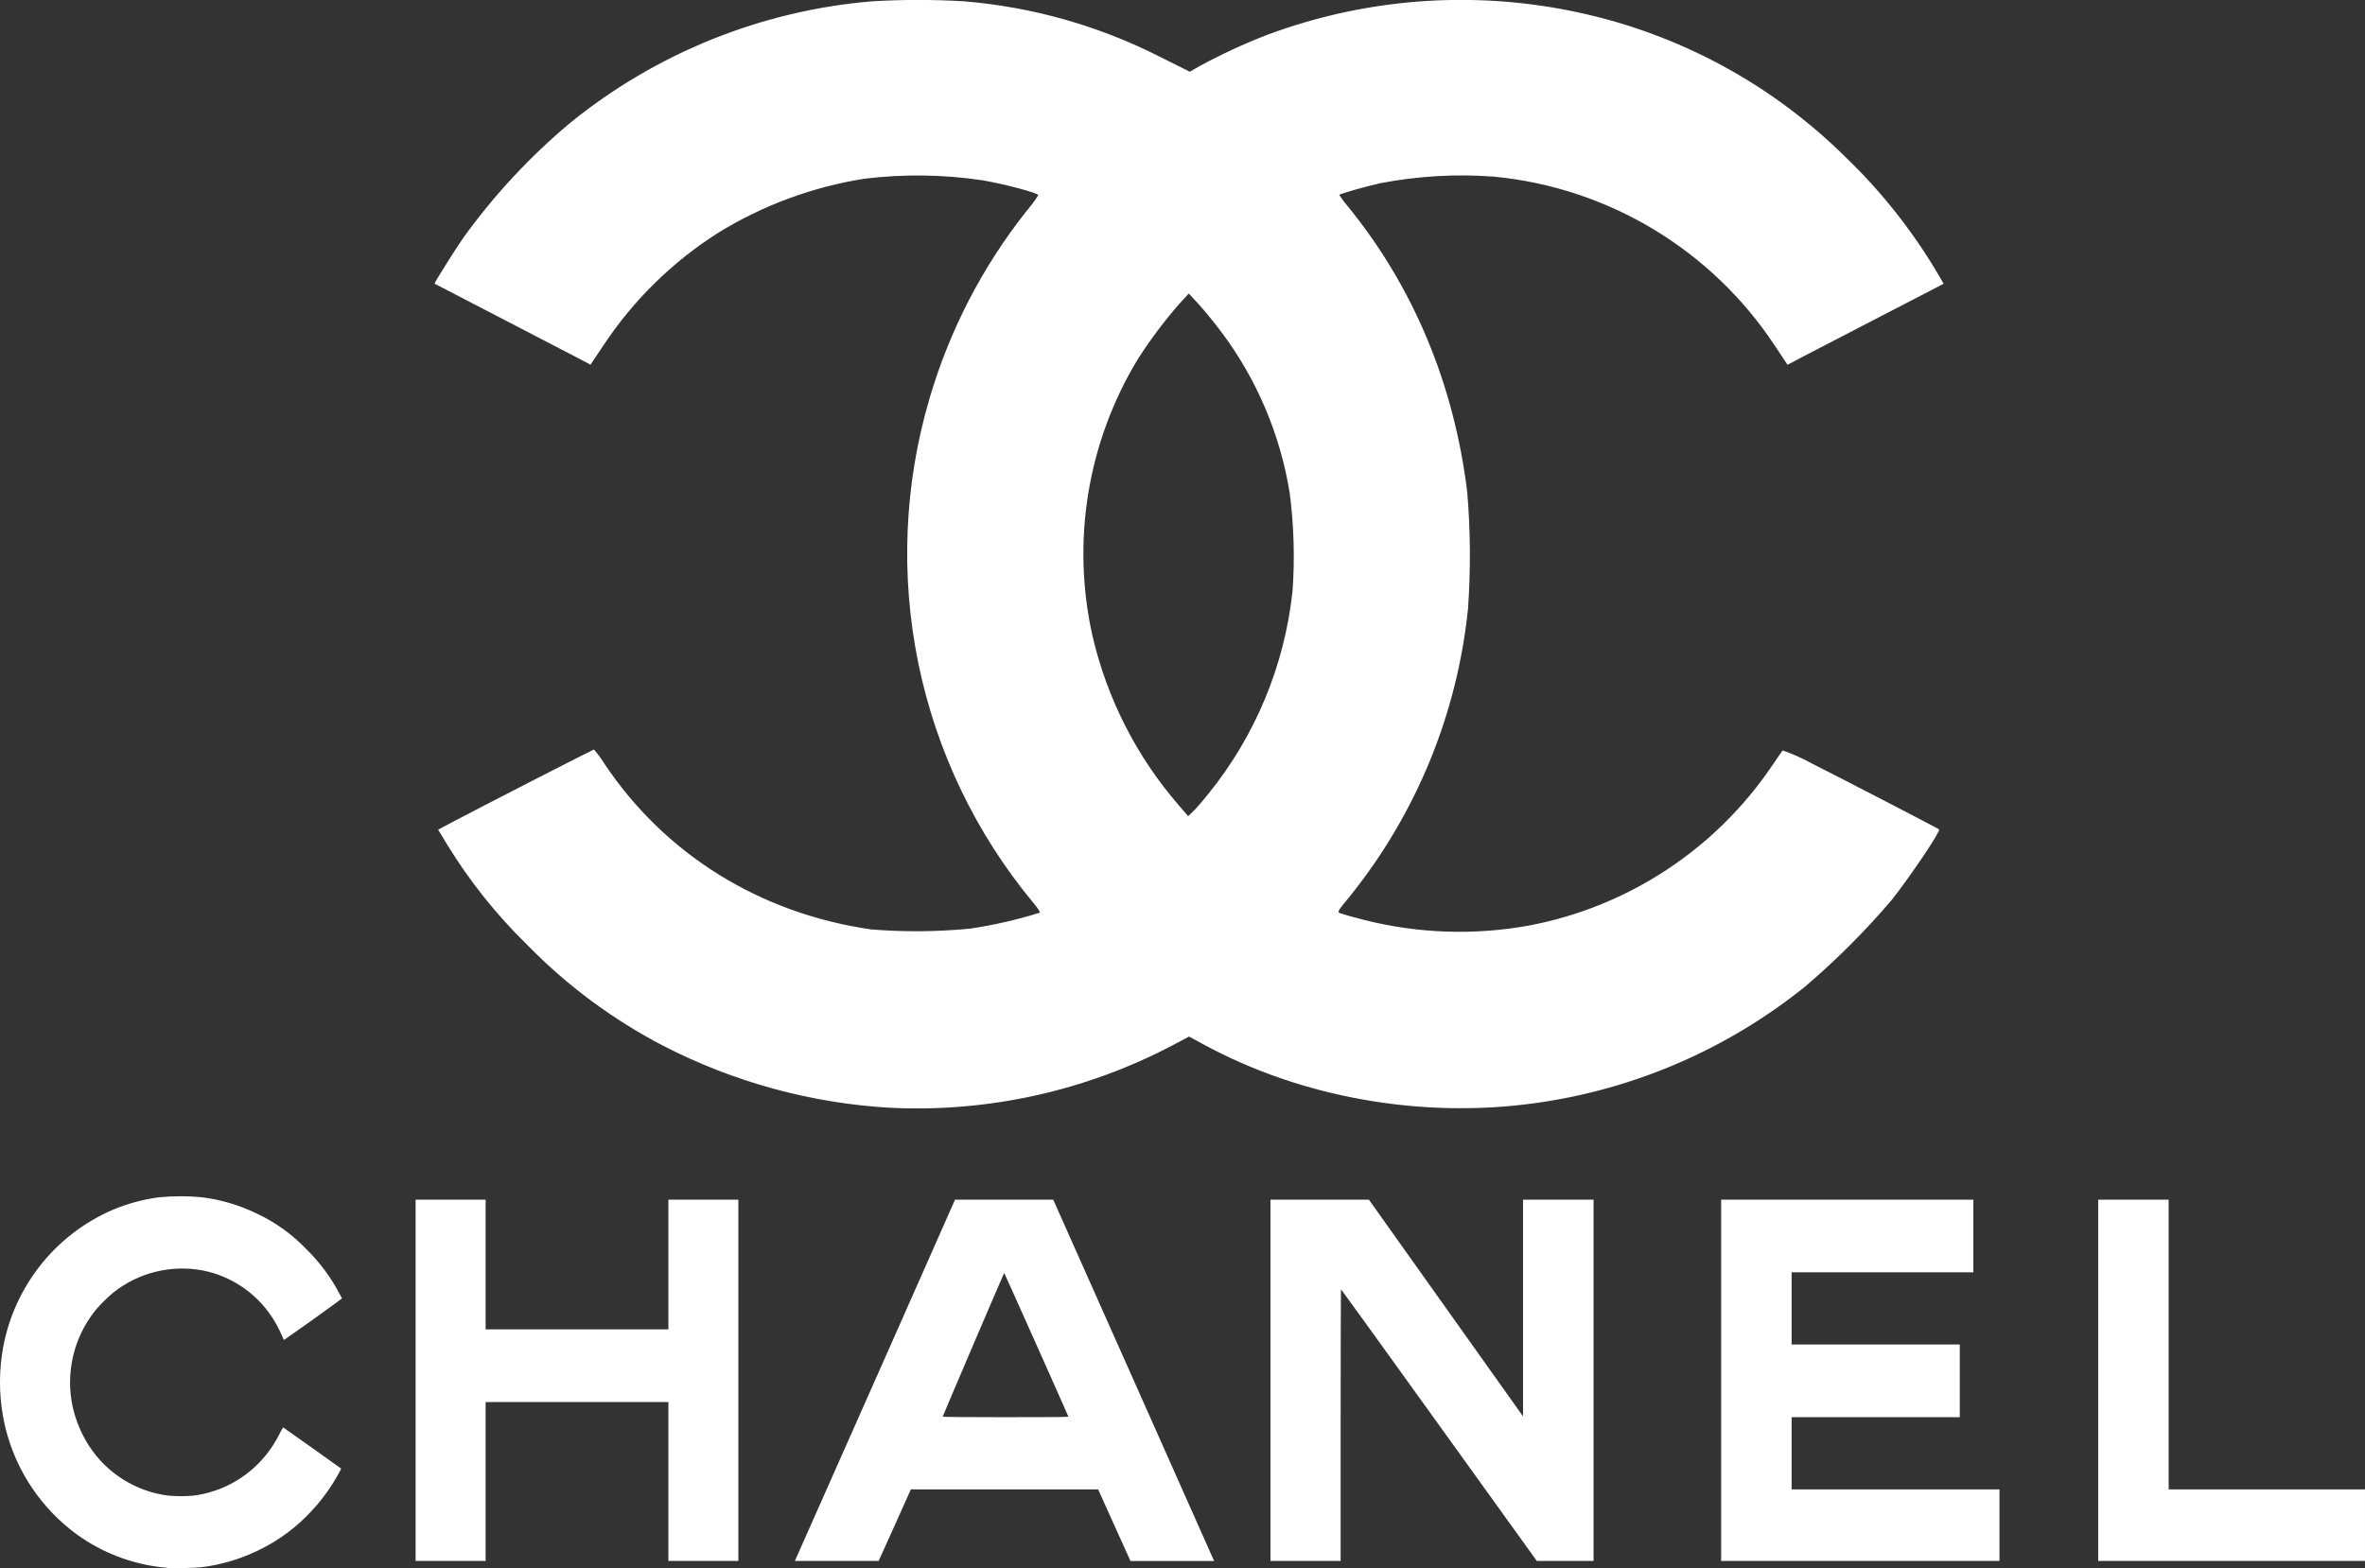
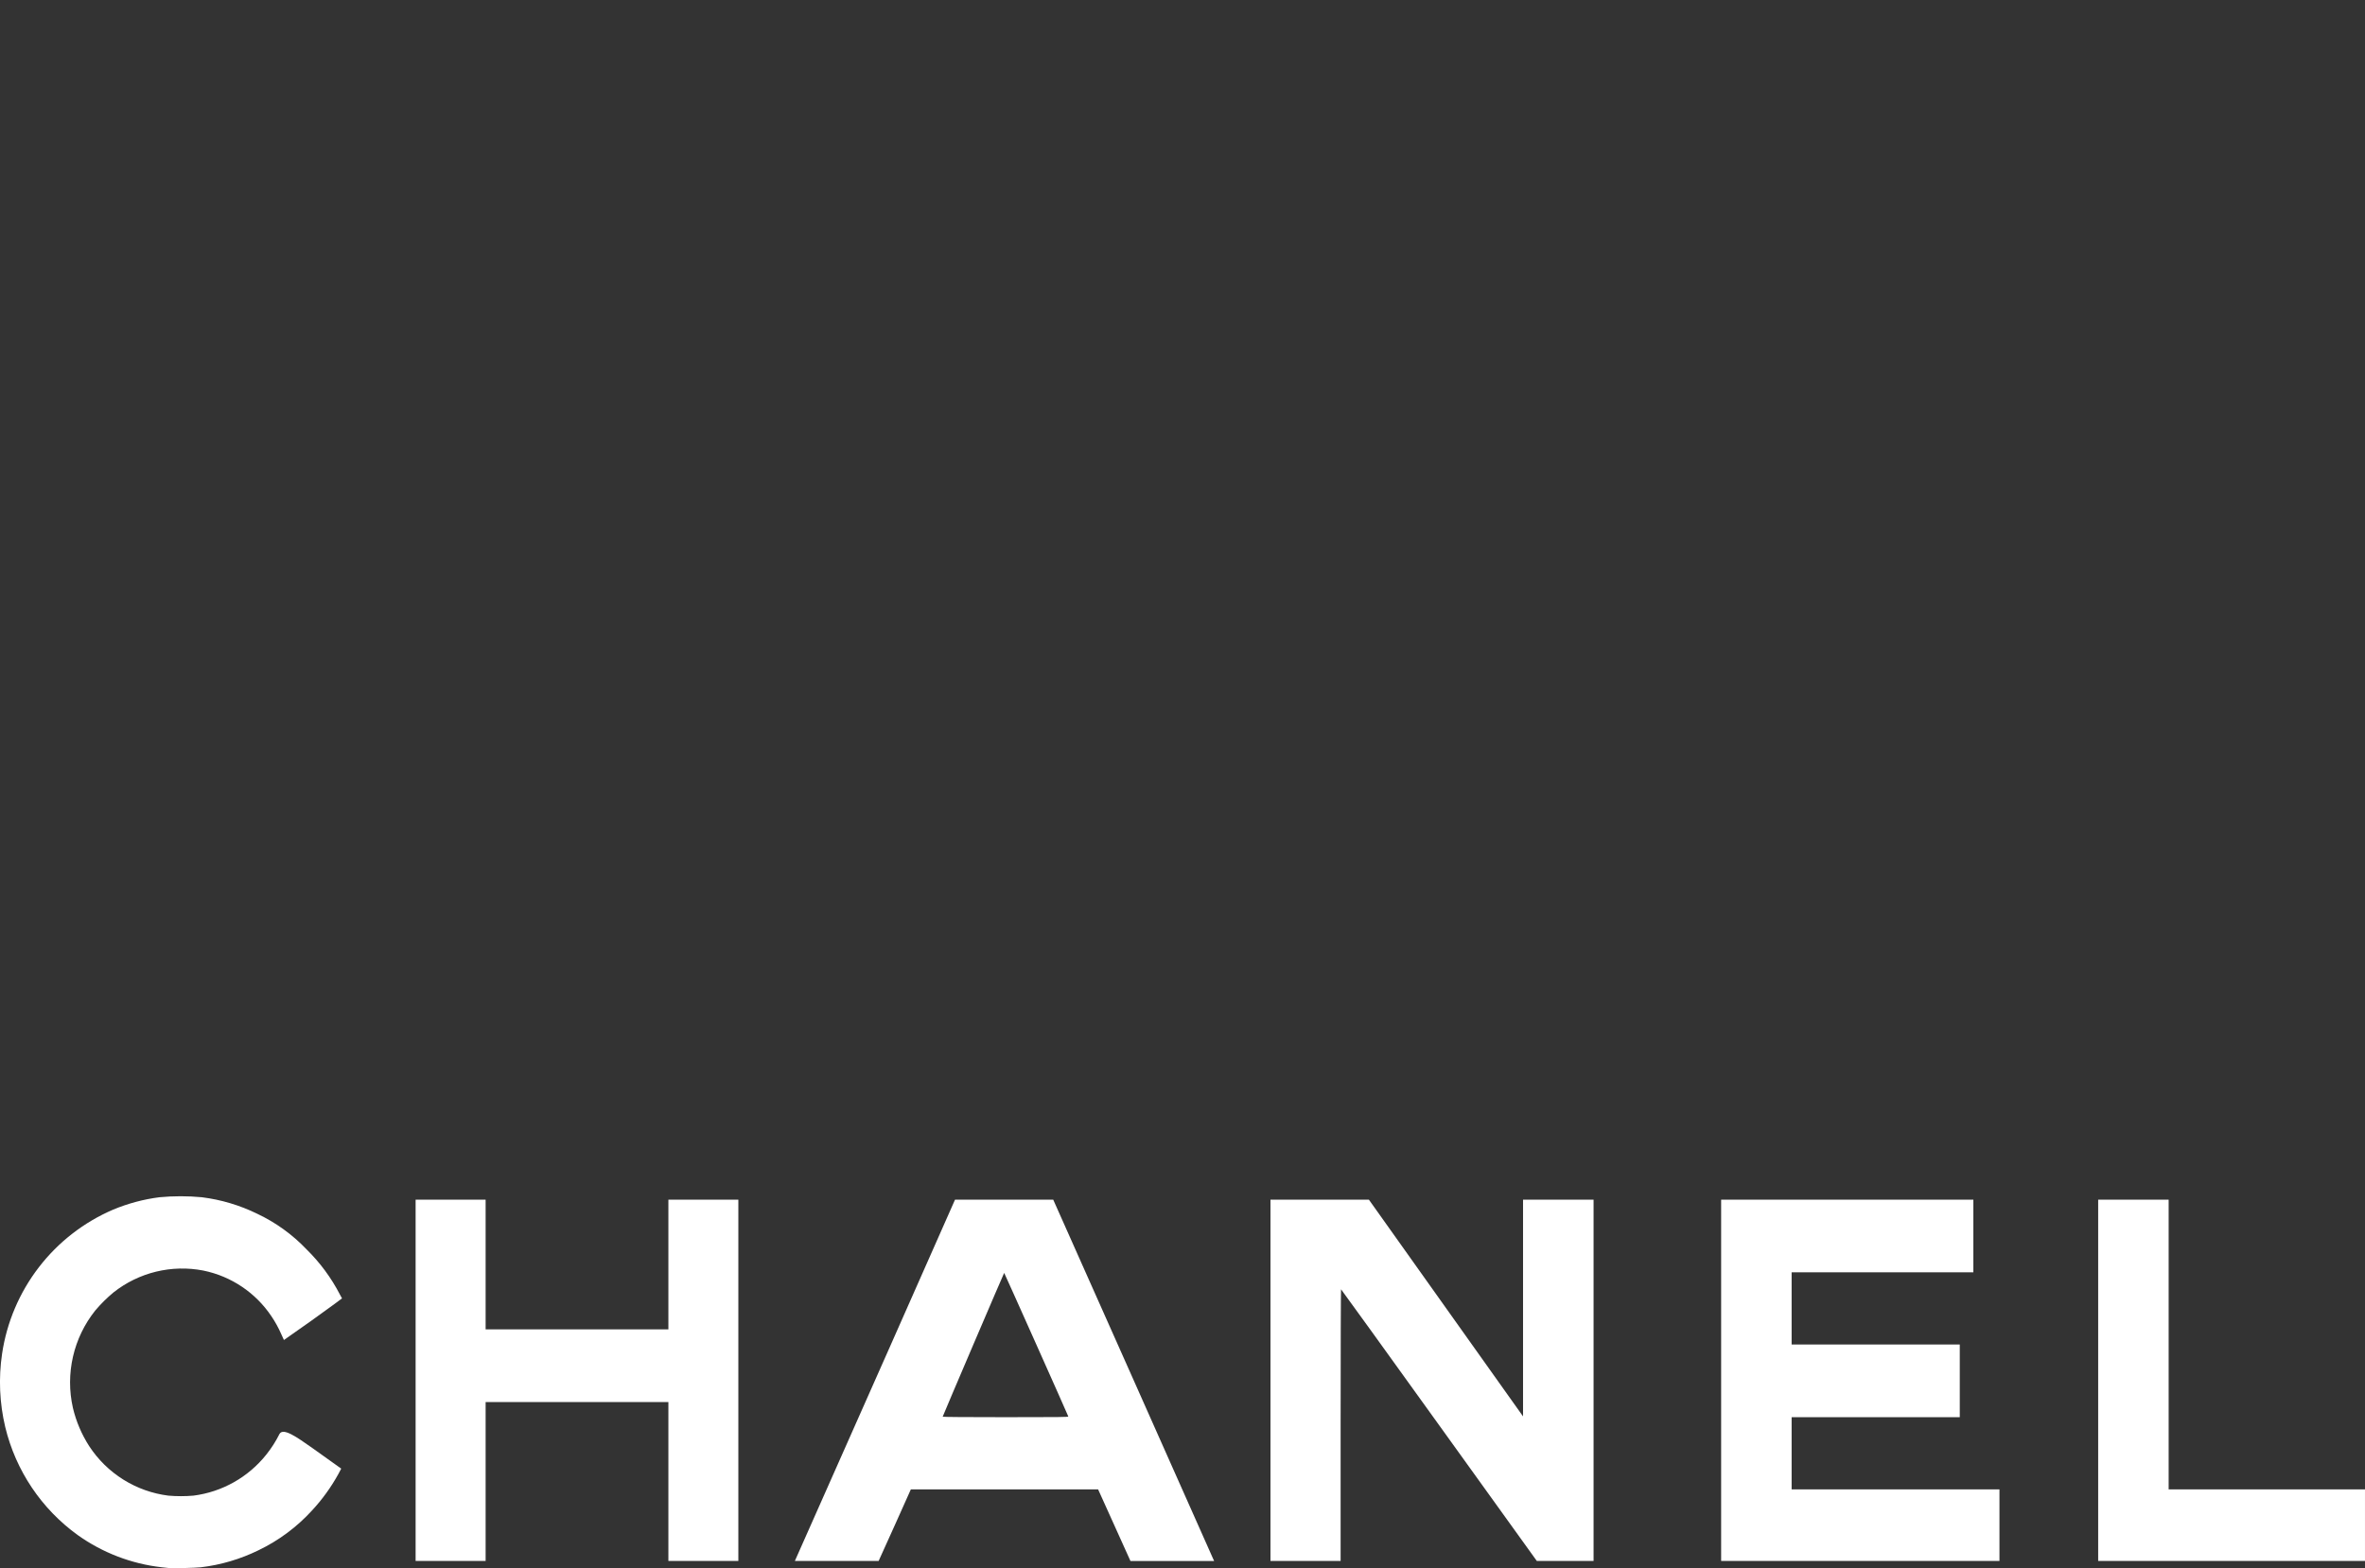
<svg xmlns="http://www.w3.org/2000/svg" width="196" height="130" viewBox="0 0 196 130" fill="none">
  <rect x="0" y="0" width="196" height="130" fill="#333333" stroke="none" />
  <g clip-path="url(#clip0_2276_3)">
-     <path d="M14.017 129.992L13.39 129.925C10.887 129.639 8.497 128.722 6.444 127.259C3.436 125.089 1.304 121.911 0.434 118.301C-0.039 116.312 -0.128 114.25 0.172 112.226C0.561 109.614 1.611 107.146 3.221 105.055C4.831 102.964 6.949 101.32 9.372 100.28C10.602 99.766 11.895 99.42 13.217 99.251C14.384 99.141 15.559 99.141 16.726 99.251C18.32 99.451 19.869 99.912 21.312 100.618C22.845 101.34 24.231 102.34 25.401 103.567C26.514 104.659 27.447 105.921 28.165 107.306L28.345 107.636L27.706 108.111C26.824 108.763 24.762 110.239 24.088 110.695L23.531 111.087L23.304 110.589C23.079 110.076 22.809 109.584 22.496 109.12C21.187 107.163 19.16 105.801 16.855 105.33C15.557 105.077 14.219 105.108 12.934 105.42C11.648 105.733 10.445 106.32 9.407 107.141C8.86 107.595 8.354 108.097 7.894 108.641C7.001 109.759 6.371 111.065 6.05 112.46C5.729 113.856 5.725 115.306 6.04 116.703C6.307 117.833 6.764 118.909 7.392 119.884C8.123 121.003 9.088 121.95 10.221 122.659C11.353 123.367 12.626 123.821 13.951 123.988C14.643 124.047 15.339 124.047 16.032 123.988C18.409 123.684 20.575 122.464 22.069 120.587C22.493 120.057 22.86 119.483 23.163 118.875C23.25 118.686 23.353 118.505 23.468 118.333C23.468 118.333 24.574 119.118 25.887 120.041L28.278 121.749L28.035 122.209C27.435 123.295 26.706 124.303 25.863 125.213C24.607 126.591 23.098 127.713 21.418 128.519C19.914 129.255 18.298 129.732 16.636 129.929C16.236 129.976 14.288 130.024 14.017 129.992ZM34.444 114.429V99.452H40.246V110.204H55.393V99.452H61.191V129.403H55.393V116.228H40.246V129.403H34.444V114.429ZM67.051 126.752L73.695 111.775L79.148 99.452H87.286L93.875 114.245L100.539 129.226L100.622 129.407H93.687L92.347 126.438L91.006 123.469H83.248H75.487L74.162 126.426L72.817 129.403H65.875L67.051 126.752ZM88.536 117.426C88.509 117.32 83.24 105.523 83.221 105.523C83.201 105.523 78.199 117.221 78.125 117.445C78.125 117.469 80.116 117.485 83.331 117.485C87.768 117.485 88.544 117.477 88.536 117.426ZM105.29 114.429V99.452H113.448L119.834 108.433L126.223 117.418V108.433V99.452H132.068V129.403H129.716H127.364L119.265 118.144C114.812 111.951 111.155 106.882 111.139 106.882C111.123 106.882 111.104 111.951 111.104 118.152V129.403H105.29V114.429ZM142.64 114.429V99.452H163.542V105.476H148.481V111.461H162.417V117.485H148.481V123.469H165.706V129.403H142.64V114.429ZM173.887 114.429V99.452H179.727V123.469H195.999V129.403H173.887V114.429Z" fill="white" />
-     <path d="M73.766 91.834C67.211 91.457 60.807 89.707 54.97 86.697C50.787 84.524 46.977 81.697 43.684 78.321C41.149 75.844 38.929 73.064 37.075 70.043L36.31 68.778L37.396 68.201C39.509 67.078 49.156 62.133 49.223 62.133C49.551 62.51 49.847 62.913 50.109 63.339C55.13 70.84 62.99 75.721 72.186 77.048C74.912 77.27 77.653 77.249 80.375 76.986C82.33 76.697 84.259 76.257 86.145 75.67C86.243 75.638 86.055 75.336 85.632 74.837C80.88 69.111 77.61 62.299 76.111 55.005C74.612 47.711 74.931 40.16 77.039 33.019C78.696 27.369 81.427 22.094 85.083 17.483C85.436 17.072 85.759 16.636 86.051 16.18C86.051 16.003 83.26 15.261 81.43 14.946C78.184 14.462 74.887 14.418 71.63 14.817C67.35 15.495 63.246 17.01 59.552 19.278C55.77 21.672 52.534 24.836 50.054 28.565L48.937 30.23L47.518 29.484C46.734 29.072 43.833 27.564 41.062 26.134L36.013 23.515C35.969 23.476 37.702 20.715 38.416 19.686C40.96 16.16 43.933 12.965 47.267 10.175C54.401 4.388 63.106 0.881 72.253 0.11C74.805 -0.043 77.364 -0.043 79.916 0.11C85.558 0.578 91.056 2.135 96.106 4.697L98.607 5.946L99.442 5.467C101.245 4.488 103.108 3.627 105.02 2.887C113.613 -0.314 122.964 -0.875 131.876 1.276C139.829 3.19 147.108 7.244 152.927 13.003C155.993 15.945 158.632 19.304 160.767 22.981L161.08 23.523L156.015 26.146C153.232 27.584 150.324 29.092 149.547 29.5L148.14 30.238L147.074 28.632C144.483 24.713 141.05 21.423 137.027 19.003C133.004 16.582 128.492 15.093 123.821 14.644C120.665 14.406 117.492 14.589 114.385 15.19C113.091 15.48 110.99 16.081 110.99 16.16C111.223 16.514 111.478 16.852 111.755 17.173C117.145 23.802 120.512 31.876 121.598 40.798C121.868 44.016 121.889 47.249 121.661 50.47C120.772 59.148 117.403 67.385 111.959 74.193C110.739 75.694 110.783 75.591 111.175 75.741C111.359 75.811 112.221 76.051 113.091 76.271C117.552 77.394 122.2 77.55 126.725 76.726C130.786 75.956 134.655 74.389 138.11 72.117C141.565 69.845 144.538 66.911 146.858 63.484C147.293 62.836 147.689 62.267 147.736 62.212C148.568 62.498 149.374 62.857 150.143 63.284C152.68 64.56 160.618 68.676 160.704 68.758C160.845 68.904 158.313 72.666 156.764 74.621C154.571 77.196 152.176 79.591 149.602 81.784C143.165 86.971 135.442 90.31 127.258 91.445C117.823 92.764 107.827 90.993 99.697 86.556L98.544 85.931L97.121 86.685C89.933 90.453 81.87 92.231 73.766 91.834ZM100.128 65.829C104.045 60.998 106.475 55.132 107.125 48.943C107.31 46.263 107.231 43.572 106.89 40.908C106.109 36.014 104.14 31.387 101.155 27.434C100.587 26.684 99.763 25.679 99.324 25.2L98.521 24.332L97.776 25.141C96.517 26.579 95.367 28.108 94.334 29.716C90.126 36.612 88.769 44.881 90.552 52.764C91.759 57.936 94.207 62.736 97.682 66.748L98.466 67.659L98.811 67.329C99.026 67.148 99.611 66.473 100.128 65.829Z" fill="white" />
+     <path d="M14.017 129.992L13.39 129.925C10.887 129.639 8.497 128.722 6.444 127.259C3.436 125.089 1.304 121.911 0.434 118.301C-0.039 116.312 -0.128 114.25 0.172 112.226C0.561 109.614 1.611 107.146 3.221 105.055C4.831 102.964 6.949 101.32 9.372 100.28C10.602 99.766 11.895 99.42 13.217 99.251C14.384 99.141 15.559 99.141 16.726 99.251C18.32 99.451 19.869 99.912 21.312 100.618C22.845 101.34 24.231 102.34 25.401 103.567C26.514 104.659 27.447 105.921 28.165 107.306L28.345 107.636L27.706 108.111C26.824 108.763 24.762 110.239 24.088 110.695L23.531 111.087L23.304 110.589C23.079 110.076 22.809 109.584 22.496 109.12C21.187 107.163 19.16 105.801 16.855 105.33C15.557 105.077 14.219 105.108 12.934 105.42C11.648 105.733 10.445 106.32 9.407 107.141C8.86 107.595 8.354 108.097 7.894 108.641C7.001 109.759 6.371 111.065 6.05 112.46C5.729 113.856 5.725 115.306 6.04 116.703C6.307 117.833 6.764 118.909 7.392 119.884C8.123 121.003 9.088 121.95 10.221 122.659C11.353 123.367 12.626 123.821 13.951 123.988C14.643 124.047 15.339 124.047 16.032 123.988C18.409 123.684 20.575 122.464 22.069 120.587C22.493 120.057 22.86 119.483 23.163 118.875C23.468 118.333 24.574 119.118 25.887 120.041L28.278 121.749L28.035 122.209C27.435 123.295 26.706 124.303 25.863 125.213C24.607 126.591 23.098 127.713 21.418 128.519C19.914 129.255 18.298 129.732 16.636 129.929C16.236 129.976 14.288 130.024 14.017 129.992ZM34.444 114.429V99.452H40.246V110.204H55.393V99.452H61.191V129.403H55.393V116.228H40.246V129.403H34.444V114.429ZM67.051 126.752L73.695 111.775L79.148 99.452H87.286L93.875 114.245L100.539 129.226L100.622 129.407H93.687L92.347 126.438L91.006 123.469H83.248H75.487L74.162 126.426L72.817 129.403H65.875L67.051 126.752ZM88.536 117.426C88.509 117.32 83.24 105.523 83.221 105.523C83.201 105.523 78.199 117.221 78.125 117.445C78.125 117.469 80.116 117.485 83.331 117.485C87.768 117.485 88.544 117.477 88.536 117.426ZM105.29 114.429V99.452H113.448L119.834 108.433L126.223 117.418V108.433V99.452H132.068V129.403H129.716H127.364L119.265 118.144C114.812 111.951 111.155 106.882 111.139 106.882C111.123 106.882 111.104 111.951 111.104 118.152V129.403H105.29V114.429ZM142.64 114.429V99.452H163.542V105.476H148.481V111.461H162.417V117.485H148.481V123.469H165.706V129.403H142.64V114.429ZM173.887 114.429V99.452H179.727V123.469H195.999V129.403H173.887V114.429Z" fill="white" />
  </g>
  <defs>
    <clipPath id="clip0_2276_3">
      <rect width="196" height="130" fill="white" />
    </clipPath>
  </defs>
</svg>